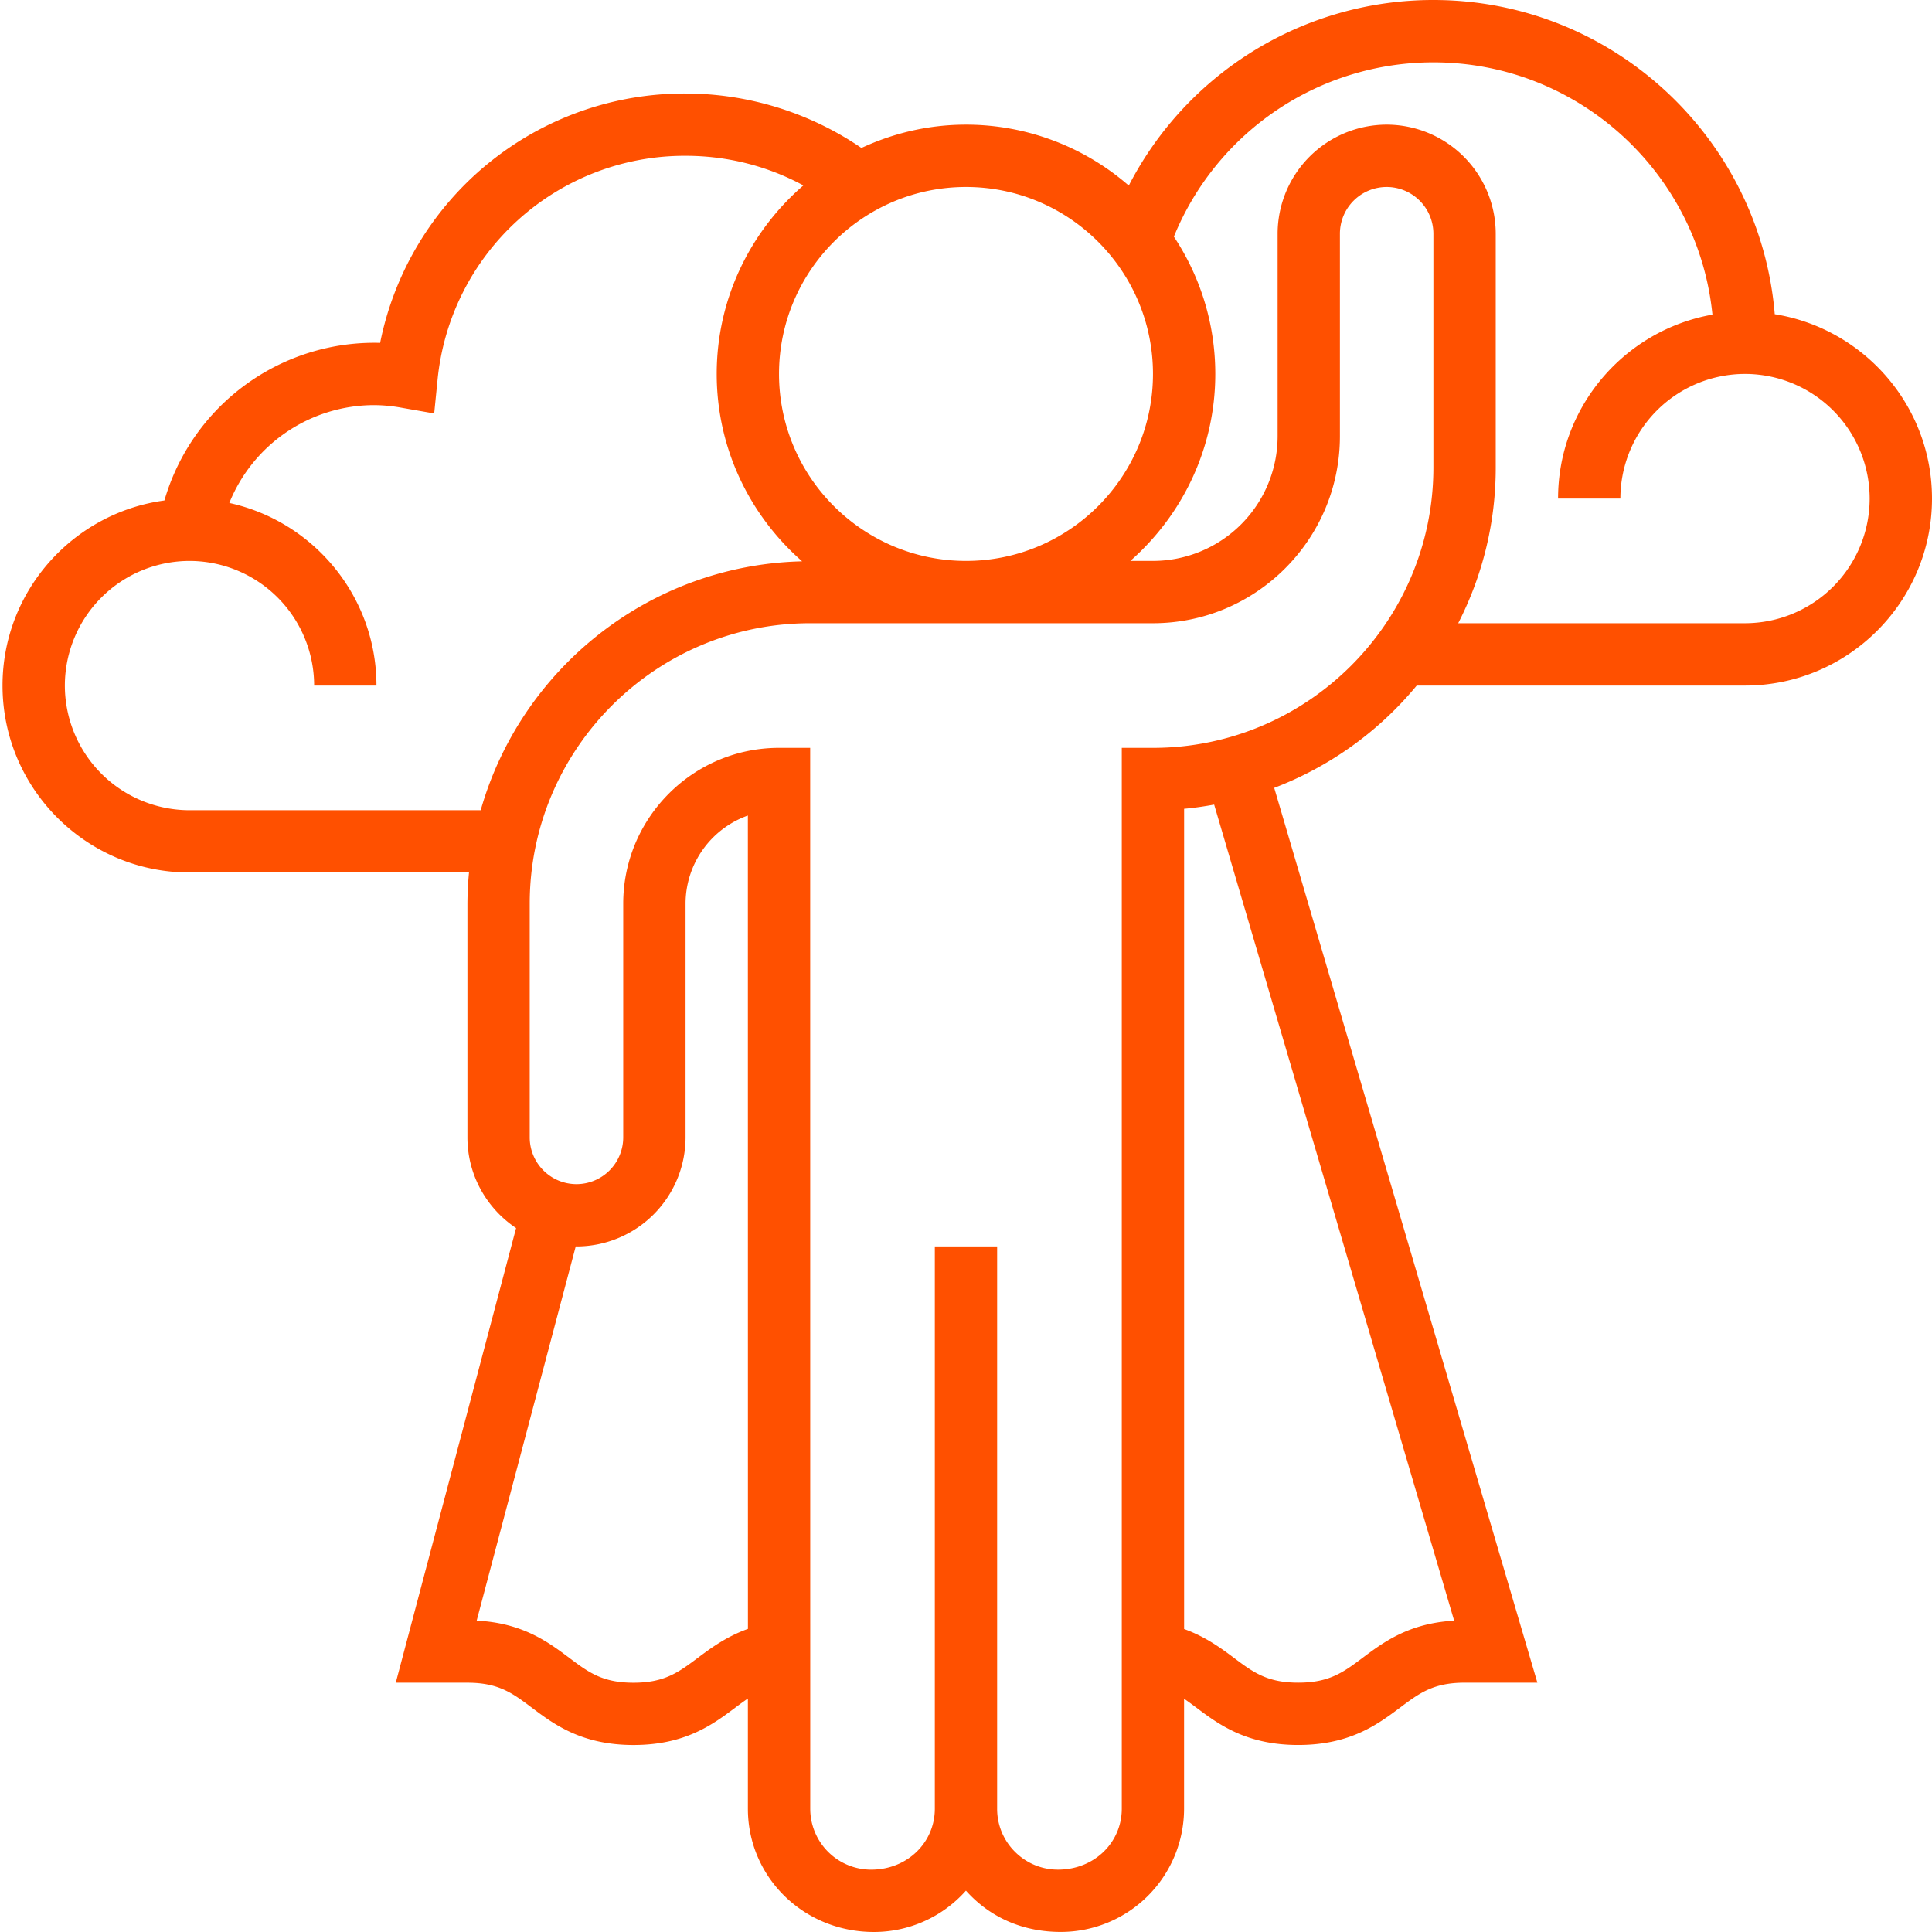
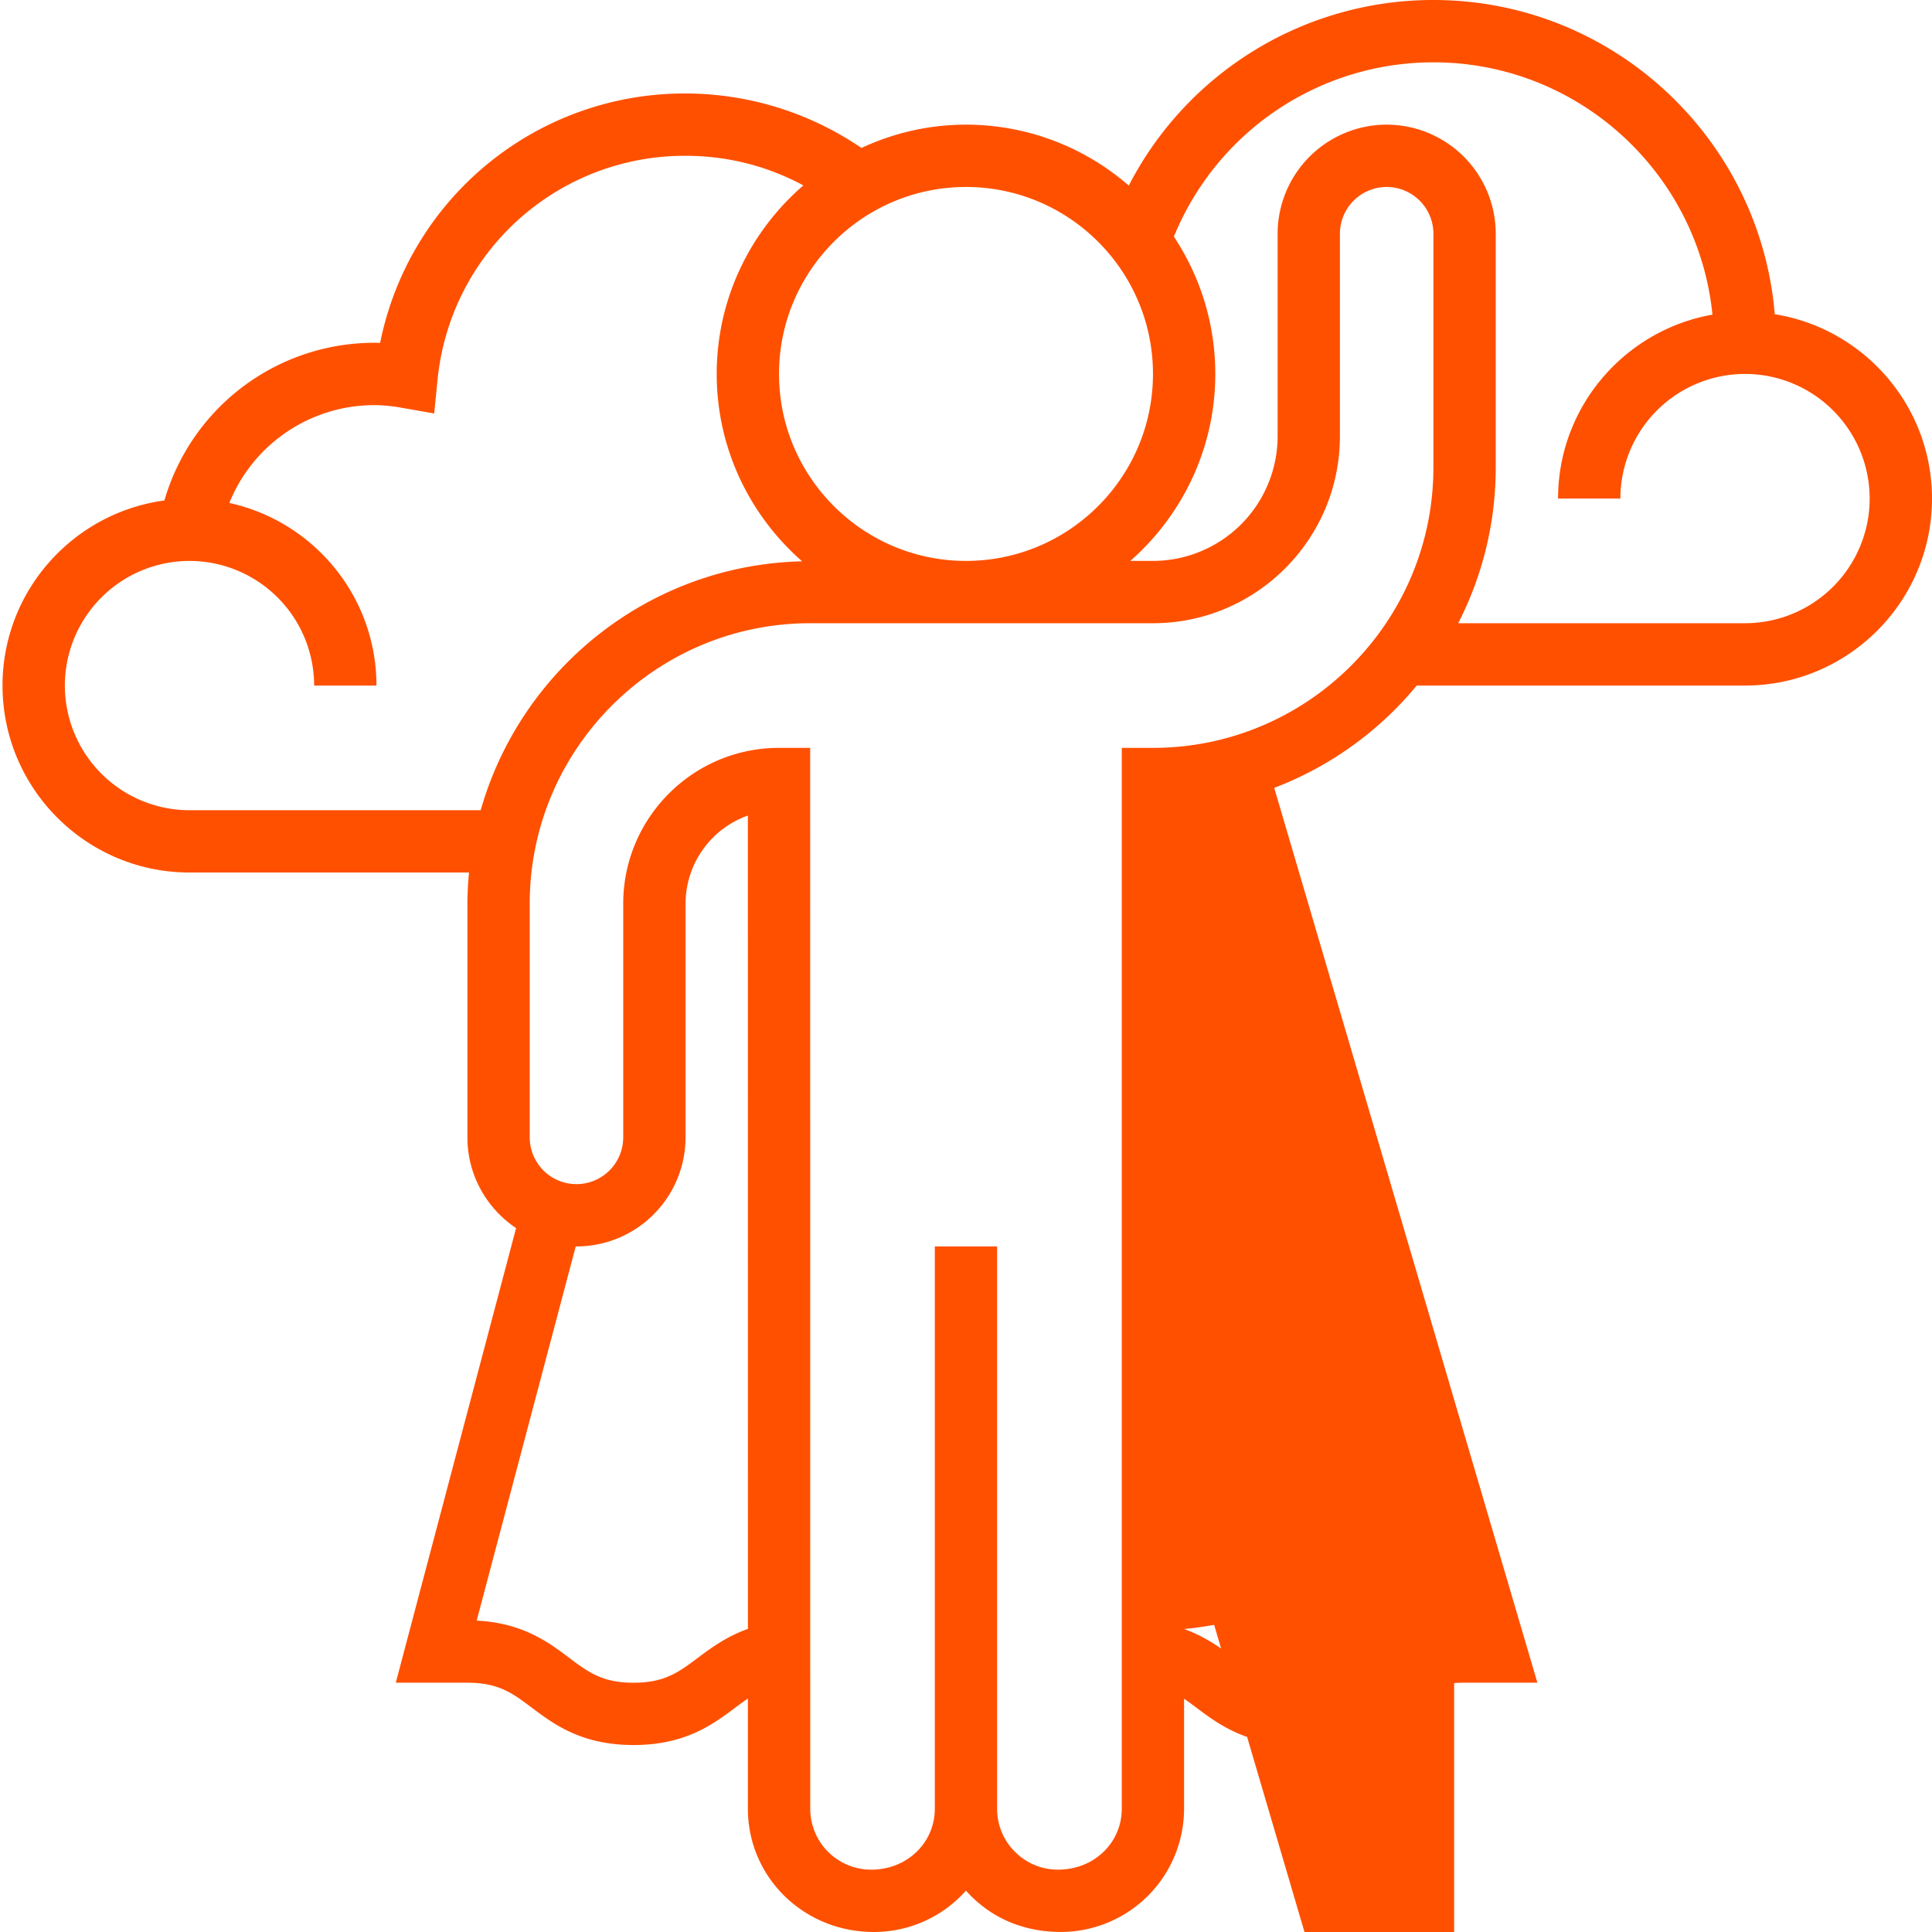
<svg xmlns="http://www.w3.org/2000/svg" width="95" height="95" viewBox="0 0 95 95">
  <g id="des" stroke="none" stroke-width="1" fill="none" fill-rule="evenodd">
    <g id="PPF_work" transform="translate(-240 -1288)" fill="#FF5000" fill-rule="nonzero">
      <g id="017-motivation" transform="translate(240 1288)">
-         <path d="M69.664 33.71h16.142c5.07 0 9.194-4.124 9.194-9.194 0-4.57-3.357-8.363-7.732-9.066C86.55 6.812 79.304 0 70.484 0a16.836 16.836 0 00-14.98 9.125A12.188 12.188 0 0047.5 6.129c-1.839 0-3.576.418-5.142 1.146a15.376 15.376 0 00-8.648-2.678 15.262 15.262 0 00-15.018 12.262 10.747 10.747 0 00-10.608 7.75c-4.488.606-7.96 4.45-7.96 9.1 0 5.07 4.123 9.194 9.194 9.194h13.744a16.87 16.87 0 00-.078 1.532v11.492c0 1.859.953 3.499 2.393 4.46l-5.916 22.355h3.523c1.532 0 2.216.513 3.164 1.226 1.091.82 2.45 1.838 5.003 1.838 2.554 0 3.912-1.02 5.004-1.838.215-.161.418-.31.62-.448v5.421c0 3.34 2.719 6.059 6.197 6.059a6.045 6.045 0 004.525-2.033c.078.087.16.173.244.257 1.144 1.145 2.664 1.774 4.422 1.774a6.066 6.066 0 006.06-6.058v-5.41c.196.135.395.28.603.437 1.093.82 2.454 1.838 5.01 1.838 2.555 0 3.914-1.02 5.008-1.838.952-.713 1.638-1.226 3.172-1.226h3.58l-12.94-44a16.892 16.892 0 007.008-5.032zm.82-30.645c7.137 0 13.024 5.45 13.72 12.406-4.307.762-7.591 4.523-7.591 9.045h3.064a6.135 6.135 0 016.13-6.129 6.135 6.135 0 016.128 6.13 6.135 6.135 0 01-6.129 6.128H71.702a16.74 16.74 0 001.846-7.661V11.492a5.369 5.369 0 00-5.363-5.363 5.369 5.369 0 00-5.362 5.363v9.96a6.135 6.135 0 01-6.13 6.129h-1.112c2.554-2.248 4.177-5.532 4.177-9.194 0-2.493-.752-4.813-2.036-6.75a13.774 13.774 0 0112.762-8.572zm-13.79 15.322c0 5.07-4.124 9.194-9.194 9.194-5.07 0-9.194-4.124-9.194-9.194 0-5.07 4.124-9.193 9.194-9.193 5.07 0 9.194 4.123 9.194 9.193zM23.637 39.84H9.317a6.135 6.135 0 01-6.128-6.13 6.135 6.135 0 016.129-6.128 6.135 6.135 0 016.129 6.129h3.064c0-4.398-3.104-8.078-7.235-8.98a7.69 7.69 0 017.111-4.81 7.7 7.7 0 011.338.125l1.625.285.164-1.643A12.209 12.209 0 0133.71 7.661c2.059 0 4.026.503 5.793 1.456-2.603 2.25-4.261 5.567-4.261 9.27 0 3.673 1.632 6.966 4.2 9.214-7.524.176-13.832 5.297-15.805 12.238zm10.68 41.677c-.949.711-1.634 1.226-3.166 1.226-1.53 0-2.216-.513-3.164-1.226-1.025-.77-2.285-1.714-4.548-1.828l4.871-18.402.037.003a5.369 5.369 0 005.363-5.363v-11.49a4.606 4.606 0 013.064-4.335l.003 39.993c-1.052.376-1.817.94-2.46 1.422zM55.16 36.774V88.94c0 1.652-1.342 2.994-3.135 2.994-.798 0-1.55-.311-2.116-.876a2.97 2.97 0 01-.878-2.118V61.29h-3.064v27.65c0 1.652-1.343 2.995-3.132 2.995a2.996 2.996 0 01-2.994-2.994l-.003-52.167h-1.533c-4.224 0-7.66 3.437-7.66 7.661v11.492a2.301 2.301 0 01-2.3 2.299 2.301 2.301 0 01-2.298-2.299V44.435c0-7.603 6.188-13.79 13.79-13.79h16.856c5.07 0 9.193-4.123 9.193-9.193v-9.96a2.301 2.301 0 012.298-2.298 2.301 2.301 0 012.299 2.298v11.492c0 7.603-6.187 13.79-13.79 13.79H55.16zm16.343 42.917c-2.23.126-3.478 1.062-4.495 1.824-.95.712-1.637 1.225-3.17 1.225-1.534 0-2.22-.513-3.17-1.225-.64-.48-1.401-1.038-2.443-1.413V39.77c.5-.045.991-.117 1.477-.206l11.801 40.127z" id="Shape" />
+         <path d="M69.664 33.71h16.142c5.07 0 9.194-4.124 9.194-9.194 0-4.57-3.357-8.363-7.732-9.066C86.55 6.812 79.304 0 70.484 0a16.836 16.836 0 00-14.98 9.125A12.188 12.188 0 0047.5 6.129c-1.839 0-3.576.418-5.142 1.146a15.376 15.376 0 00-8.648-2.678 15.262 15.262 0 00-15.018 12.262 10.747 10.747 0 00-10.608 7.75c-4.488.606-7.96 4.45-7.96 9.1 0 5.07 4.123 9.194 9.194 9.194h13.744a16.87 16.87 0 00-.078 1.532v11.492c0 1.859.953 3.499 2.393 4.46l-5.916 22.355h3.523c1.532 0 2.216.513 3.164 1.226 1.091.82 2.45 1.838 5.003 1.838 2.554 0 3.912-1.02 5.004-1.838.215-.161.418-.31.62-.448v5.421c0 3.34 2.719 6.059 6.197 6.059a6.045 6.045 0 004.525-2.033c.078.087.16.173.244.257 1.144 1.145 2.664 1.774 4.422 1.774a6.066 6.066 0 006.06-6.058v-5.41c.196.135.395.28.603.437 1.093.82 2.454 1.838 5.01 1.838 2.555 0 3.914-1.02 5.008-1.838.952-.713 1.638-1.226 3.172-1.226h3.58l-12.94-44a16.892 16.892 0 007.008-5.032zm.82-30.645c7.137 0 13.024 5.45 13.72 12.406-4.307.762-7.591 4.523-7.591 9.045h3.064a6.135 6.135 0 016.13-6.129 6.135 6.135 0 016.128 6.13 6.135 6.135 0 01-6.129 6.128H71.702a16.74 16.74 0 001.846-7.661V11.492a5.369 5.369 0 00-5.363-5.363 5.369 5.369 0 00-5.362 5.363v9.96a6.135 6.135 0 01-6.13 6.129h-1.112c2.554-2.248 4.177-5.532 4.177-9.194 0-2.493-.752-4.813-2.036-6.75a13.774 13.774 0 0112.762-8.572zm-13.79 15.322c0 5.07-4.124 9.194-9.194 9.194-5.07 0-9.194-4.124-9.194-9.194 0-5.07 4.124-9.193 9.194-9.193 5.07 0 9.194 4.123 9.194 9.193zM23.637 39.84H9.317a6.135 6.135 0 01-6.128-6.13 6.135 6.135 0 016.129-6.128 6.135 6.135 0 016.129 6.129h3.064c0-4.398-3.104-8.078-7.235-8.98a7.69 7.69 0 017.111-4.81 7.7 7.7 0 011.338.125l1.625.285.164-1.643A12.209 12.209 0 0133.71 7.661c2.059 0 4.026.503 5.793 1.456-2.603 2.25-4.261 5.567-4.261 9.27 0 3.673 1.632 6.966 4.2 9.214-7.524.176-13.832 5.297-15.805 12.238zm10.68 41.677c-.949.711-1.634 1.226-3.166 1.226-1.53 0-2.216-.513-3.164-1.226-1.025-.77-2.285-1.714-4.548-1.828l4.871-18.402.037.003a5.369 5.369 0 005.363-5.363v-11.49a4.606 4.606 0 013.064-4.335l.003 39.993c-1.052.376-1.817.94-2.46 1.422zM55.16 36.774V88.94c0 1.652-1.342 2.994-3.135 2.994-.798 0-1.55-.311-2.116-.876a2.97 2.97 0 01-.878-2.118V61.29h-3.064v27.65c0 1.652-1.343 2.995-3.132 2.995a2.996 2.996 0 01-2.994-2.994l-.003-52.167h-1.533c-4.224 0-7.66 3.437-7.66 7.661v11.492a2.301 2.301 0 01-2.3 2.299 2.301 2.301 0 01-2.298-2.299V44.435c0-7.603 6.188-13.79 13.79-13.79h16.856c5.07 0 9.193-4.123 9.193-9.193v-9.96a2.301 2.301 0 012.298-2.298 2.301 2.301 0 012.299 2.298v11.492c0 7.603-6.187 13.79-13.79 13.79H55.16zm16.343 42.917c-2.23.126-3.478 1.062-4.495 1.824-.95.712-1.637 1.225-3.17 1.225-1.534 0-2.22-.513-3.17-1.225-.64-.48-1.401-1.038-2.443-1.413c.5-.045.991-.117 1.477-.206l11.801 40.127z" id="Shape" />
      </g>
    </g>
  </g>
</svg>